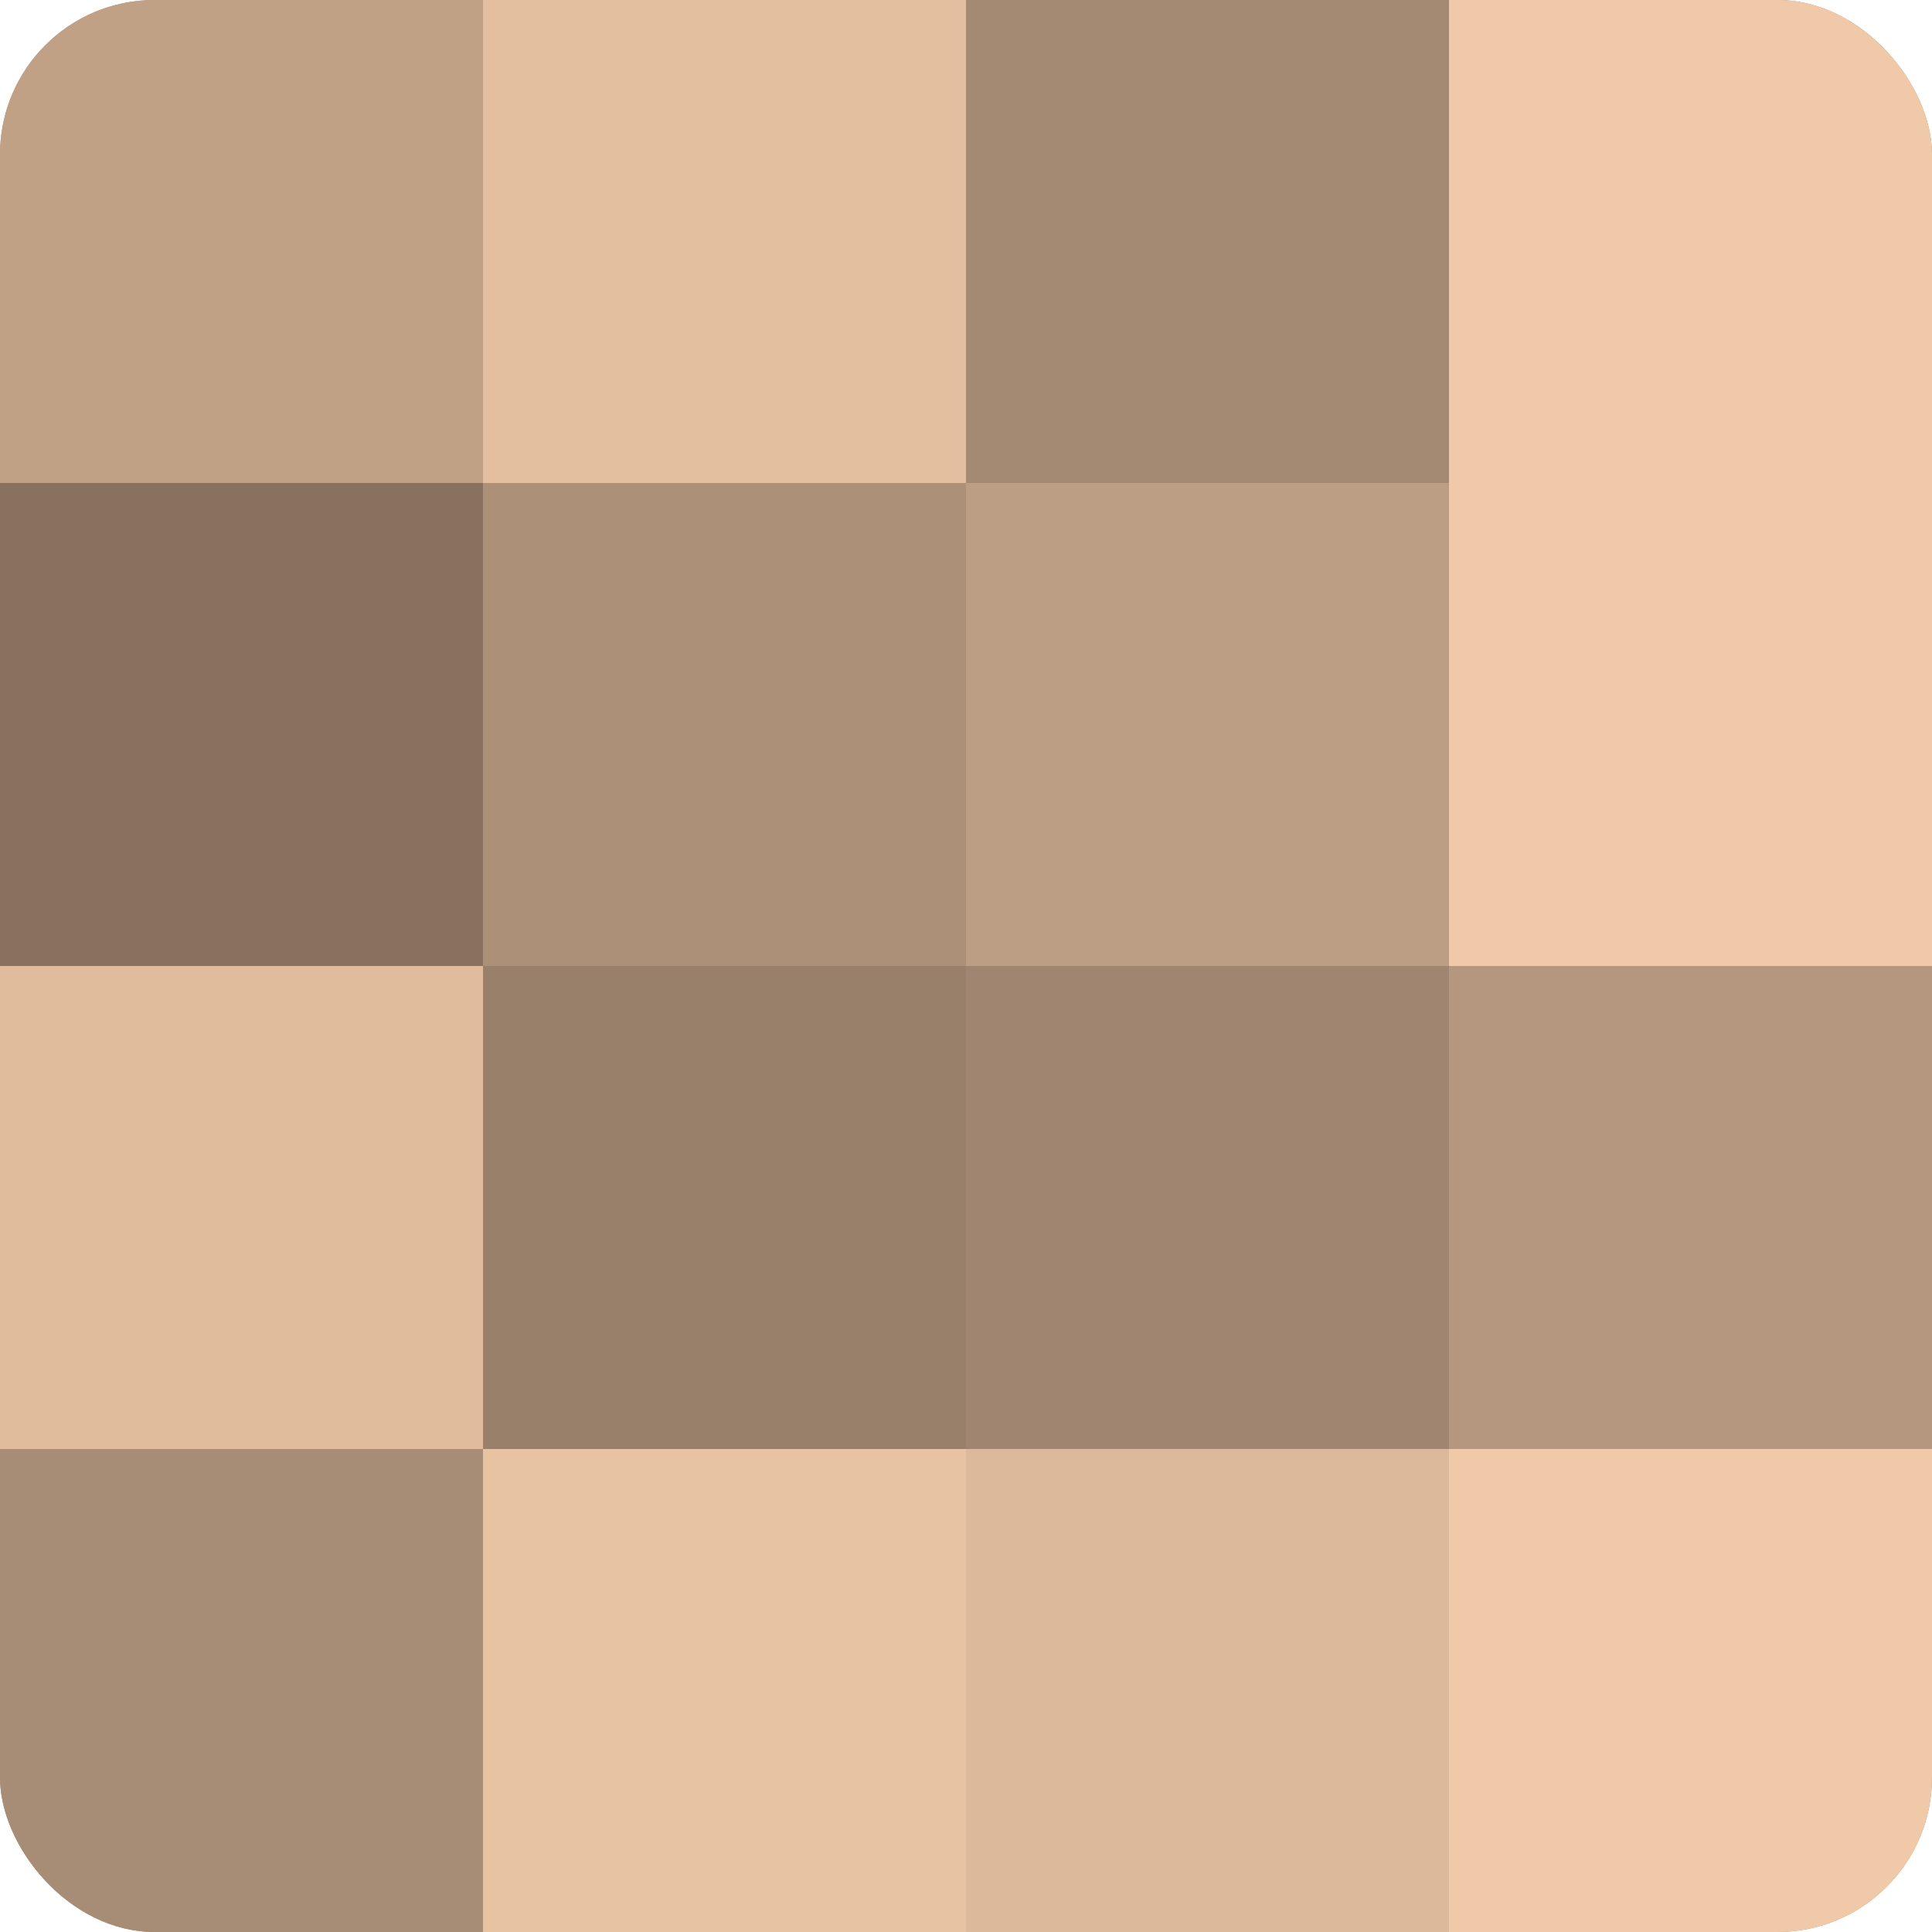
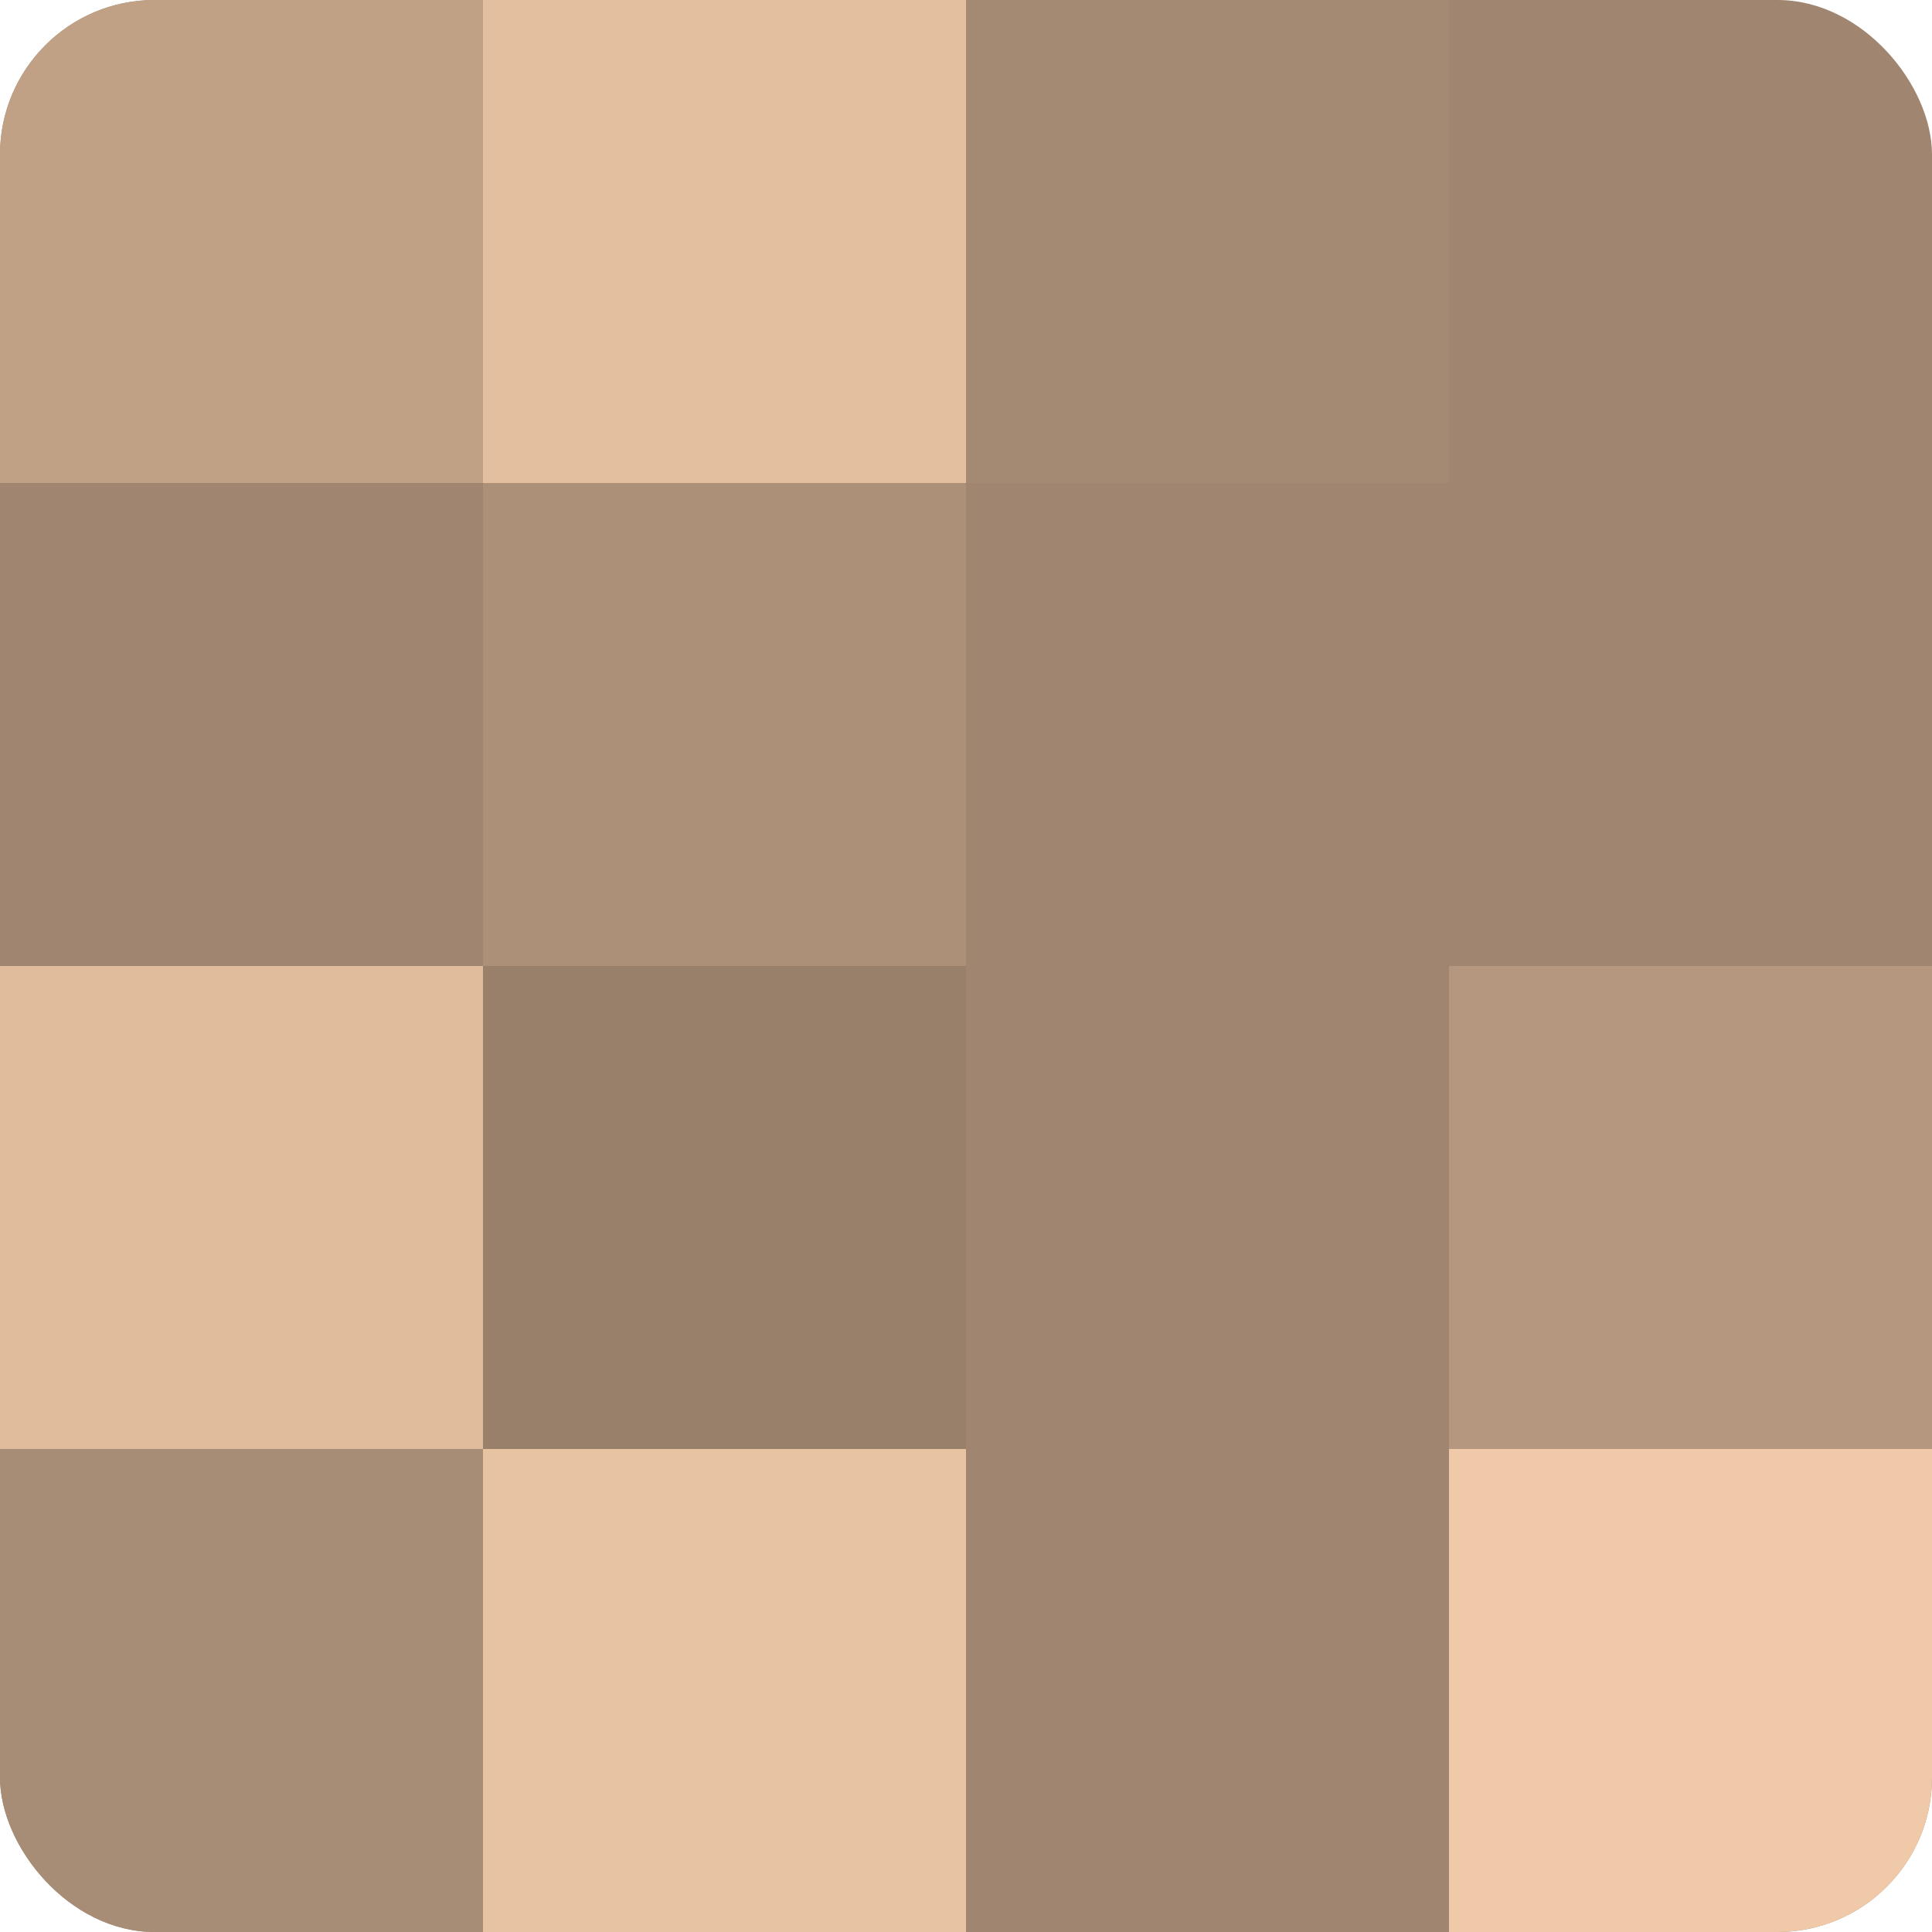
<svg xmlns="http://www.w3.org/2000/svg" width="60" height="60" viewBox="0 0 100 100" preserveAspectRatio="xMidYMid meet">
  <defs>
    <clipPath id="c" width="100" height="100">
      <rect width="100" height="100" rx="8" ry="8" />
    </clipPath>
  </defs>
  <g clip-path="url(#c)">
    <rect width="100" height="100" fill="#a08670" />
    <rect width="25" height="25" fill="#c0a186" />
-     <rect y="25" width="25" height="25" fill="#88725f" />
    <rect y="50" width="25" height="25" fill="#e0bc9d" />
    <rect y="75" width="25" height="25" fill="#a88d76" />
    <rect x="25" width="25" height="25" fill="#e4bf9f" />
    <rect x="25" y="25" width="25" height="25" fill="#ac9078" />
    <rect x="25" y="50" width="25" height="25" fill="#98806a" />
    <rect x="25" y="75" width="25" height="25" fill="#e8c3a2" />
    <rect x="50" width="25" height="25" fill="#a48a73" />
-     <rect x="50" y="25" width="25" height="25" fill="#bc9e84" />
    <rect x="50" y="50" width="25" height="25" fill="#a08670" />
-     <rect x="50" y="75" width="25" height="25" fill="#dcb99a" />
-     <rect x="75" width="25" height="25" fill="#f0c9a8" />
-     <rect x="75" y="25" width="25" height="25" fill="#f0c9a8" />
    <rect x="75" y="50" width="25" height="25" fill="#b4977e" />
    <rect x="75" y="75" width="25" height="25" fill="#f0c9a8" />
  </g>
</svg>